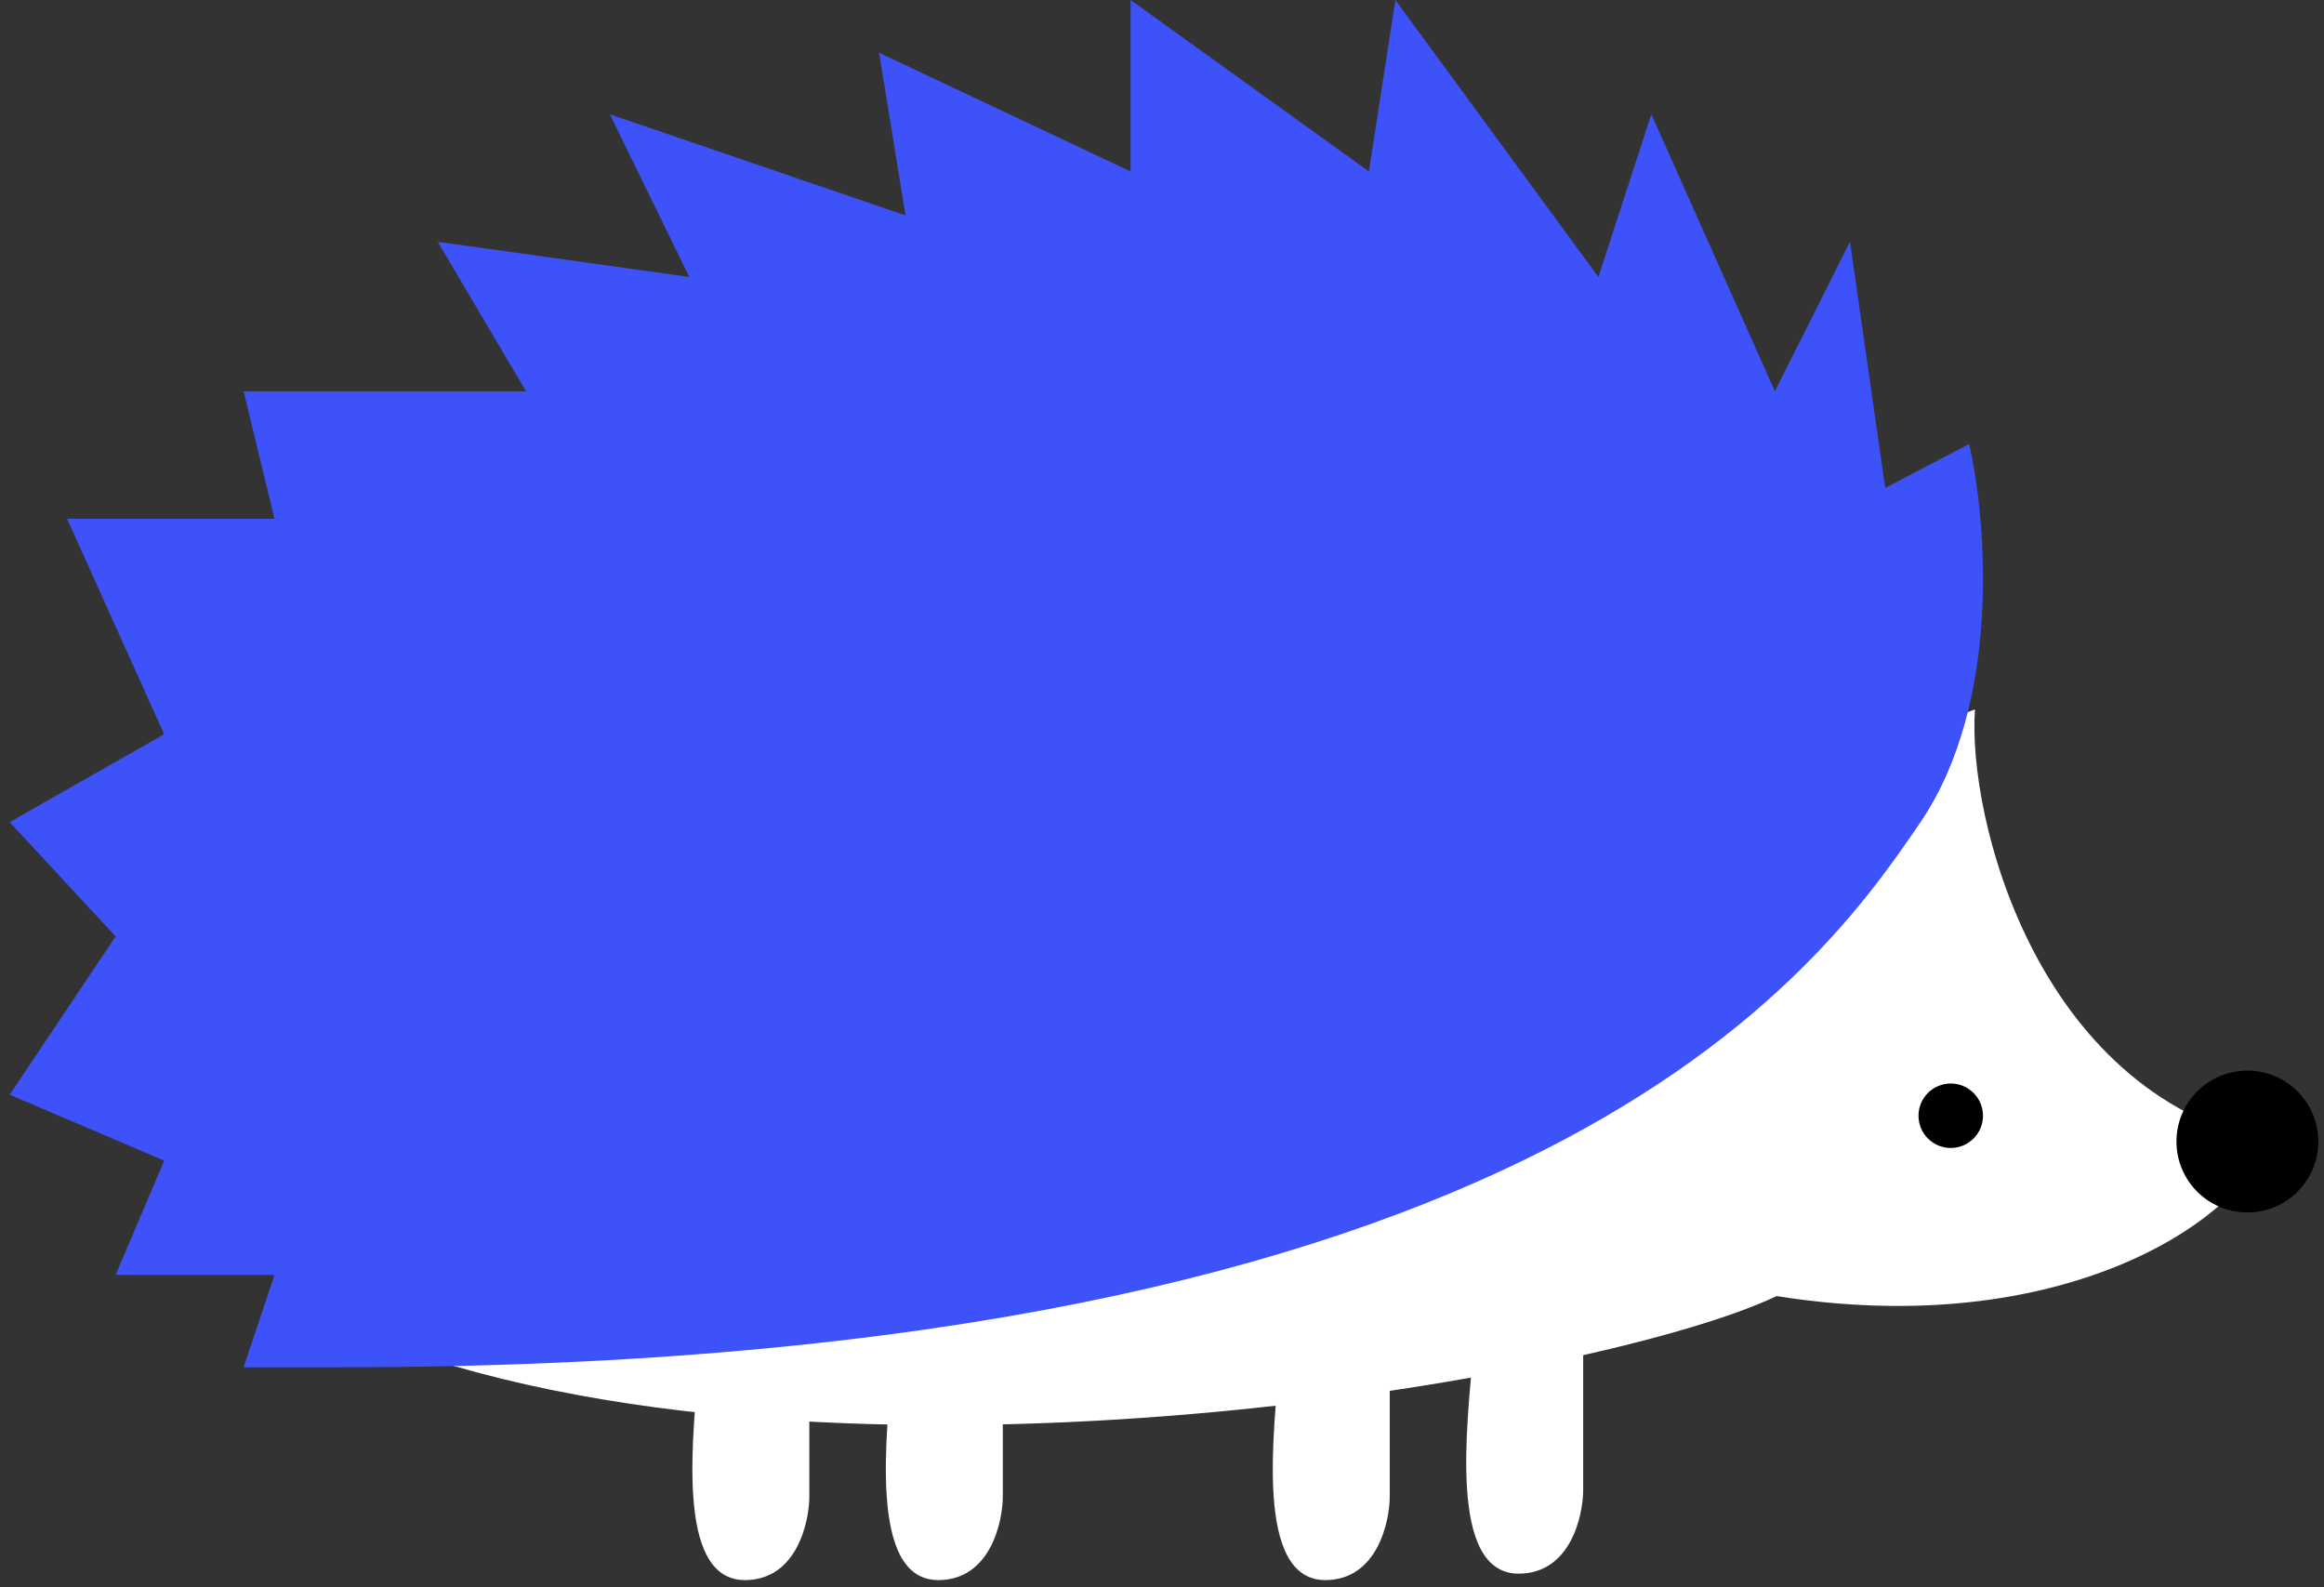
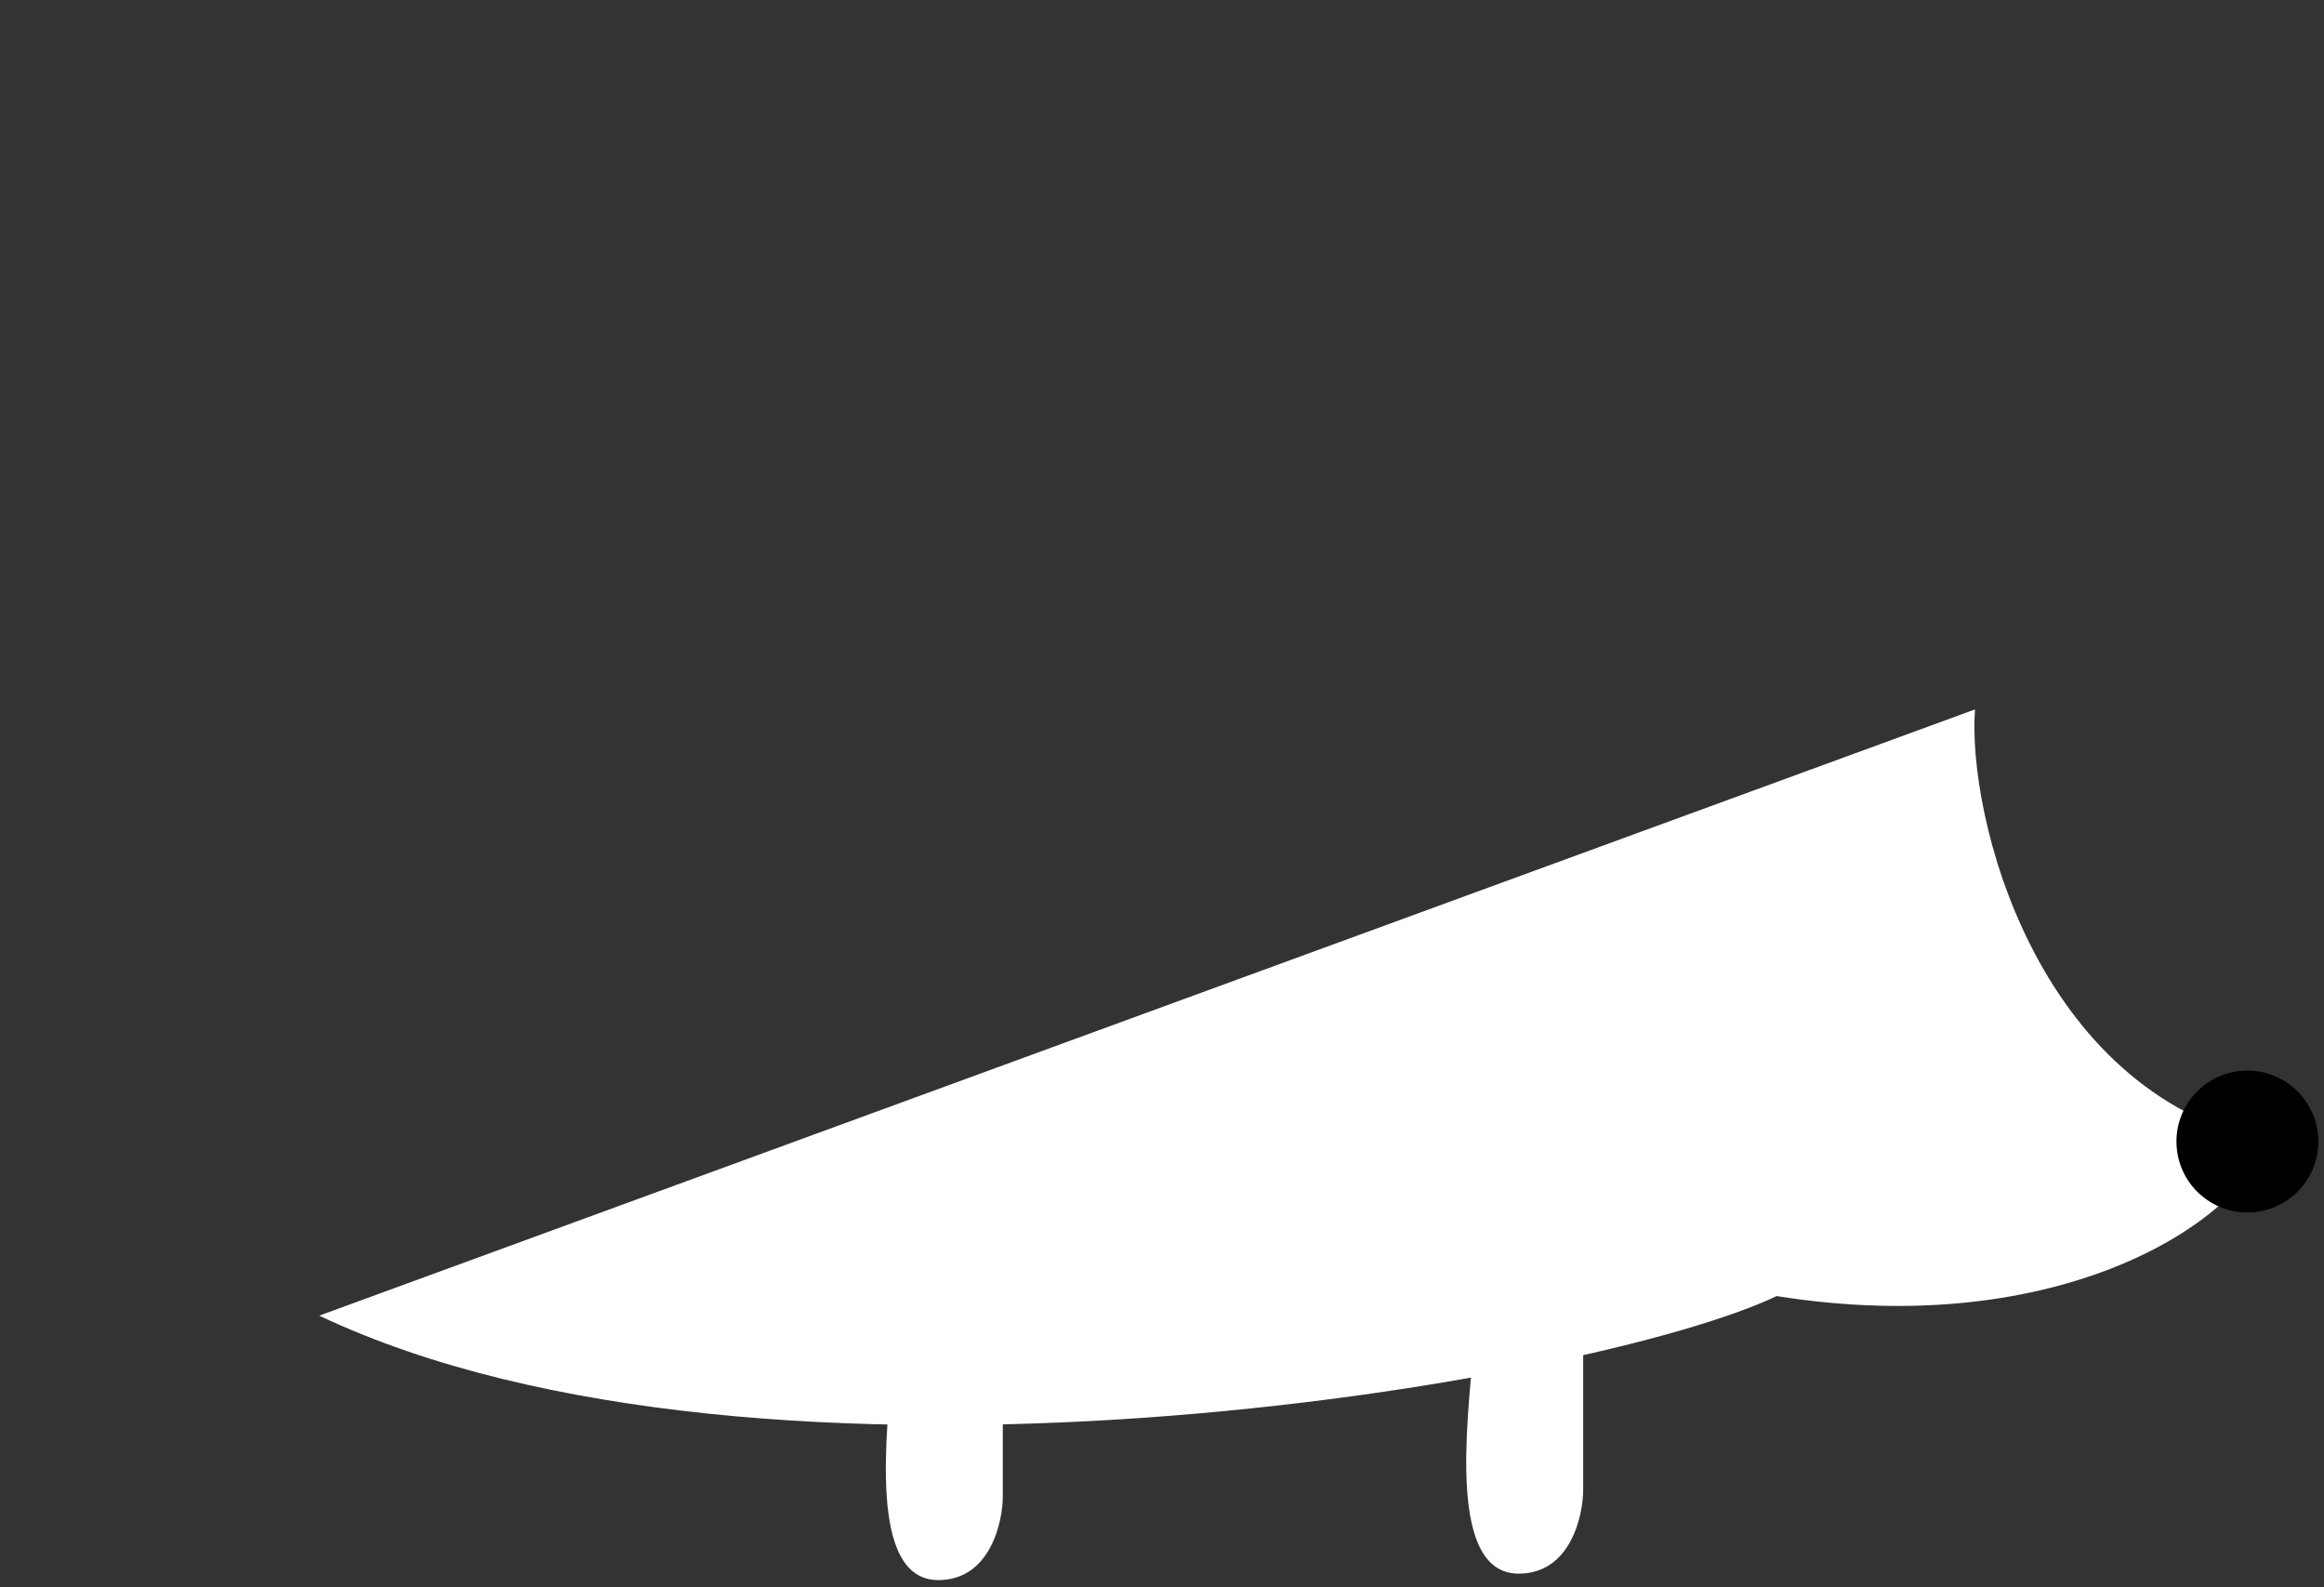
<svg xmlns="http://www.w3.org/2000/svg" width="164" height="112" viewBox="0 0 164 112" fill="none">
  <rect x="0" y="0" width="164" height="112" fill="#333333" stroke="none" />
  <path d="M159.959 80.546C143.62 77.001 138.819 57.535 139.371 50.057L22.528 92.833C53.881 107.678 112.402 97.637 125.374 91.452C145.397 94.637 158.119 86.178 159.959 80.546Z" fill="white" />
-   <path d="M17.191 96.474H24.042C108.746 96.474 128.365 68.556 135.528 58.009C141.258 49.571 140.199 36.708 138.953 31.331L133.037 34.433L130.545 17.061L125.251 27.608L116.532 8.065L112.795 19.543L98.47 0L96.601 12.098L79.785 0V12.098L62.034 3.722L63.903 15.2L43.038 8.065L48.643 19.543L30.893 17.061L37.121 27.608H17.191L19.37 36.604H4.734L11.585 51.805L0.686 58.009L8.159 66.074L0.686 77.242L11.585 81.895L8.159 89.96H19.37L17.191 96.474Z" fill="#3E52FA" />
  <circle cx="158.594" cy="80.547" r="5.006" fill="black" />
-   <circle cx="137.66" cy="78.727" r="2.275" fill="black" />
  <path d="M111.722 105.121V95.109H103.986C103.53 100.57 102.165 111.037 107.171 111.037C110.83 111.037 111.722 106.941 111.722 105.121Z" fill="white" />
-   <path d="M98.071 105.576V95.564H90.335C89.88 101.025 88.514 111.492 93.52 111.492C97.179 111.492 98.071 107.396 98.071 105.576Z" fill="white" />
  <path d="M70.766 105.576V95.564H63.029C62.574 101.025 61.209 111.492 66.215 111.492C69.874 111.492 70.766 107.396 70.766 105.576Z" fill="white" />
-   <path d="M57.114 105.576V95.564H49.378C48.922 101.025 47.557 111.492 52.563 111.492C56.222 111.492 57.114 107.396 57.114 105.576Z" fill="white" />
</svg>